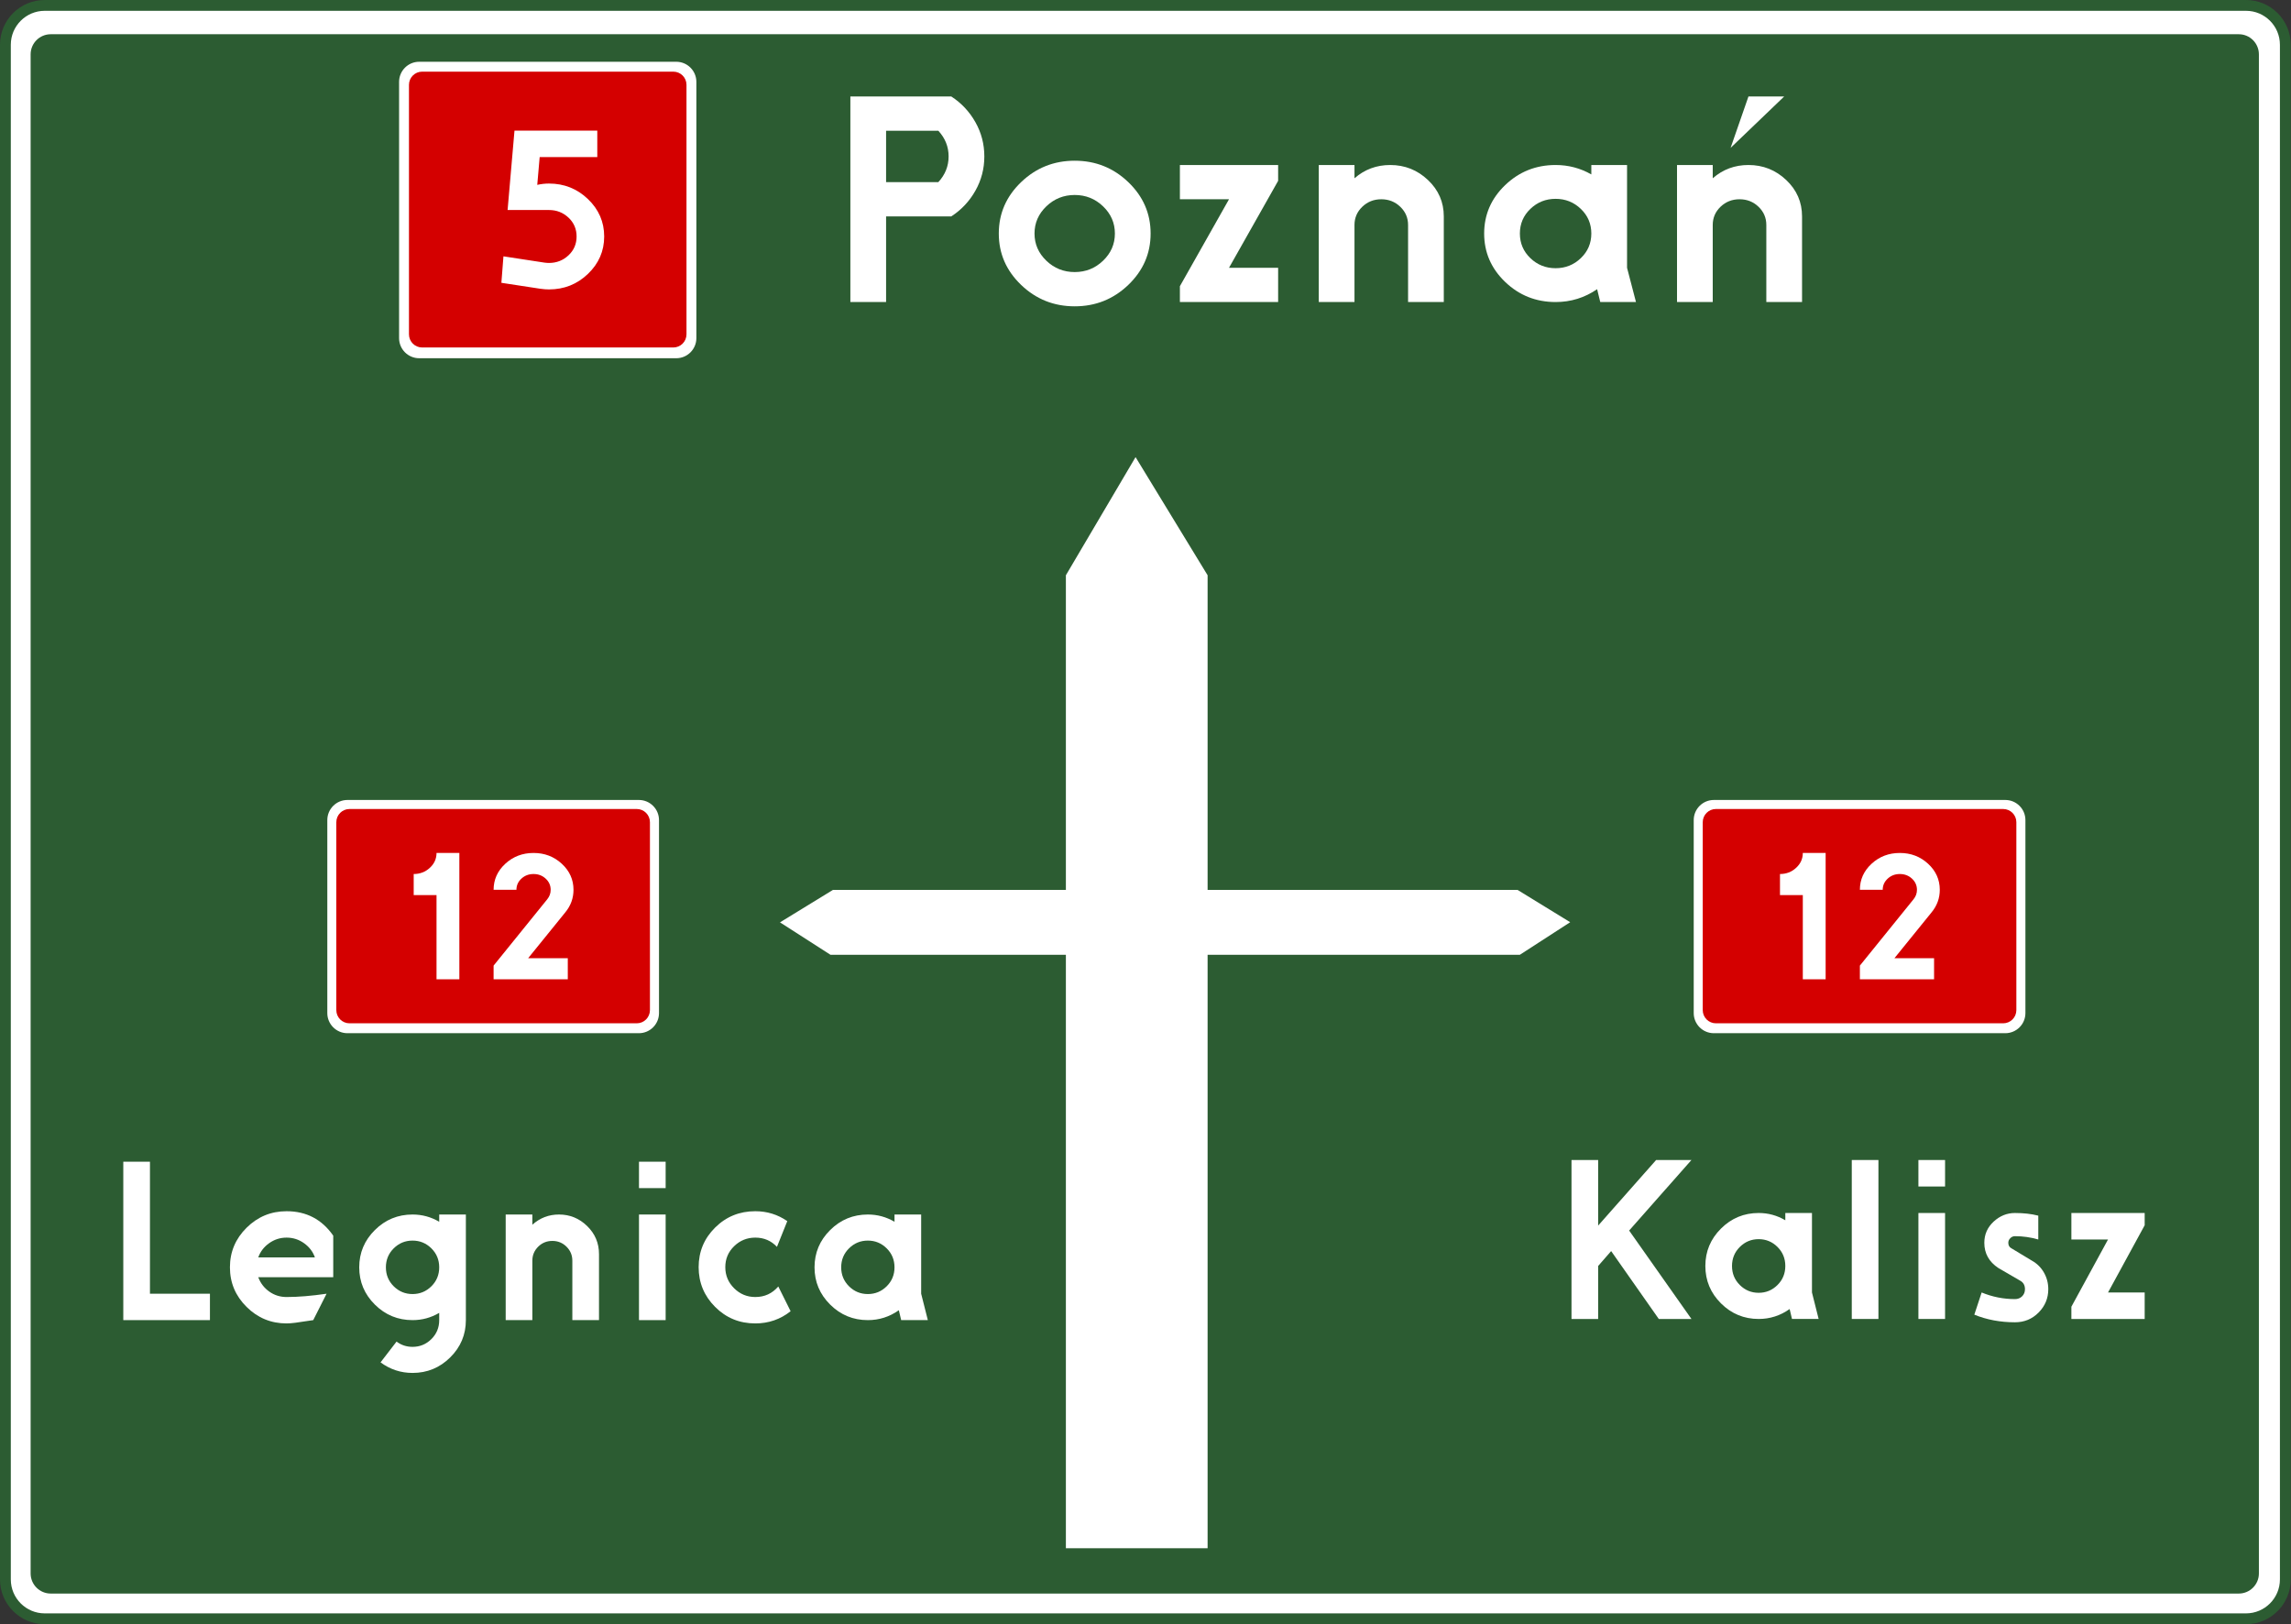
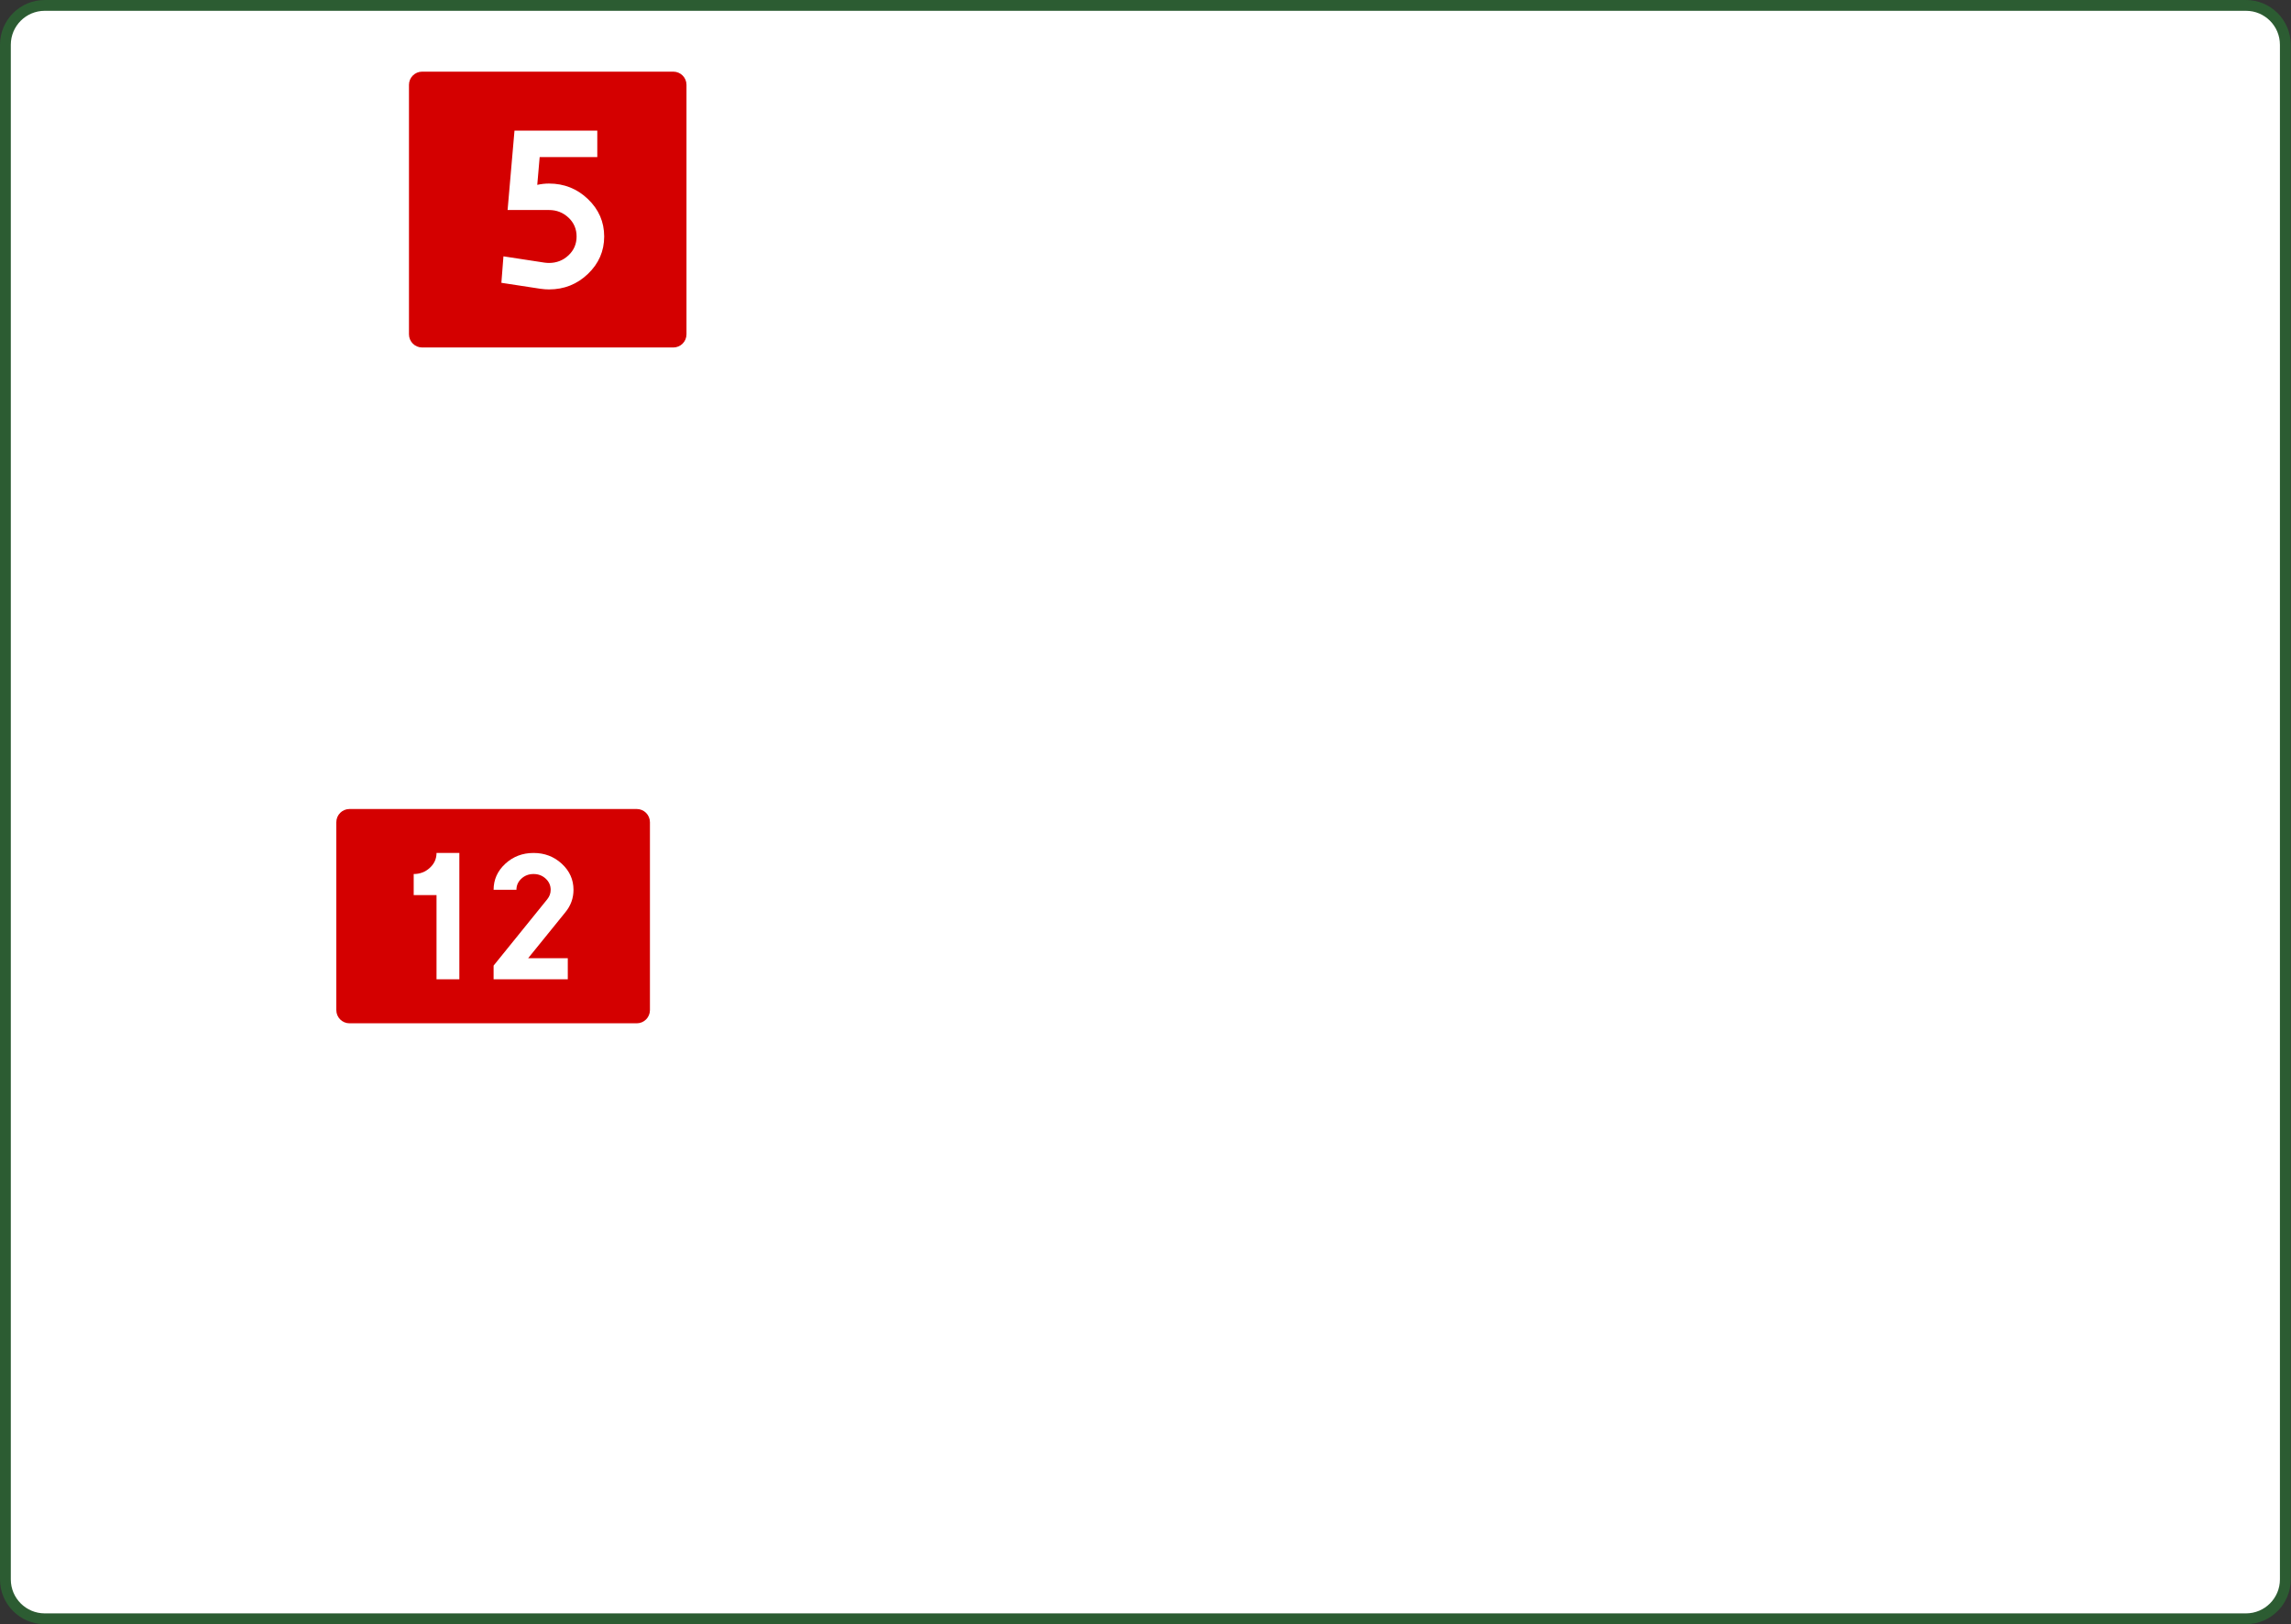
<svg xmlns="http://www.w3.org/2000/svg" width="100%" height="100%" viewBox="0 0 5878 4167" version="1.1" xml:space="preserve" style="fill-rule:evenodd;clip-rule:evenodd;stroke-linecap:round;">
  <rect x="0" y="0" width="5878" height="4167" fill="#333333" stroke="none" />
  <g id="layer1">
    <path id="rect2961" d="M5863.43,114.757c-0,-55.682 -45.207,-100.888 -100.889,-100.888l-5647.78,-0c-55.682,-0 -100.888,45.206 -100.888,100.888l-0,3937.29c-0,55.682 45.206,100.889 100.888,100.889l5647.78,-0c55.682,-0 100.889,-45.207 100.889,-100.889l-0,-3937.29Z" style="fill:#fff;stroke:#2c5c32;stroke-width:27.74px;" />
-     <path id="rect3741" d="M5795.62,139.413c-0.001,-28.466 -23.111,-51.577 -51.578,-51.577l-5613.88,-0c-28.466,-0 -51.577,23.111 -51.577,51.577l-0,3897.23c-0,28.466 23.111,51.577 51.577,51.577l5613.88,-0c28.467,-0 51.578,-23.111 51.578,-51.577l-0.001,-3897.23Z" style="fill:#2c5c32;" />
-     <path id="rect2882" d="M1786.67,210.035c0,-28.467 -23.111,-51.578 -51.577,-51.578l-659.591,0c-28.467,0 -51.578,23.111 -51.578,51.578l0,657.412c0,28.466 23.111,51.577 51.578,51.577l659.591,-0c28.466,-0 51.577,-23.111 51.577,-51.577l0,-657.412Z" style="fill:#fff;" />
+     <path id="rect2882" d="M1786.67,210.035c0,-28.467 -23.111,-51.578 -51.577,-51.578c-28.467,0 -51.578,23.111 -51.578,51.578l0,657.412c0,28.466 23.111,51.577 51.578,51.577l659.591,-0c28.466,-0 51.577,-23.111 51.577,-51.577l0,-657.412Z" style="fill:#fff;" />
    <path id="rect3662" d="M1747.45,217.662c0,-11.026 -8.951,-19.978 -19.977,-19.978l-644.337,0c-11.026,0 -19.978,8.952 -19.978,19.978l0,639.978c0,11.026 8.952,19.978 19.978,19.978l644.337,-0c11.026,-0 19.977,-8.952 19.977,-19.978l0,-639.978Z" style="fill:#d40000;stroke:#d40000;stroke-width:27.74px;" />
    <g id="text3664">
      <path id="path3707" d="M1384.63,402.971l-6.189,71.305c10.027,-2.265 20.06,-3.398 30.099,-3.398c38.944,-0 72.284,13.299 100.02,39.896c27.736,26.598 41.604,58.57 41.604,95.916c-0,37.347 -13.868,69.318 -41.604,95.916c-27.736,26.598 -61.076,39.897 -100.02,39.897c-7.089,-0 -14.465,-0.564 -22.129,-1.691l-100.029,-15.286l5.307,-67.906l105.337,16.131c4.126,0.564 7.964,0.846 11.514,0.846c19.466,-0 36.135,-6.508 50.006,-19.522c13.87,-13.014 20.806,-29.142 20.806,-48.385c-0,-19.242 -6.936,-35.37 -20.806,-48.385c-13.871,-13.014 -30.54,-19.521 -50.006,-19.521l-106.219,-0l17.703,-203.719l212.437,-0l0,67.906l-147.831,0Z" style="fill:#fff;fill-rule:nonzero;" />
    </g>
    <g id="text3668">
      <path id="path3677" d="M2440.7,555.143l-167.262,0l-0,219.73l-91.653,-0l-0,-527.352l258.915,0c25.971,16.853 46.595,38.825 61.871,65.919c15.275,27.095 22.912,56.392 22.913,87.892c-0.001,31.501 -7.638,60.798 -22.913,87.892c-15.276,27.095 -35.9,49.068 -61.871,65.919Zm-33.229,-87.892c17.573,-19.04 26.359,-41.013 26.36,-65.919c-0.001,-24.905 -8.787,-46.878 -26.36,-65.919l-134.033,0l-0,131.838l134.033,0Z" style="fill:#fff;fill-rule:nonzero;" />
      <path id="path3679" d="M2619.88,730.927c-38.188,-36.622 -57.283,-80.567 -57.283,-131.838c0,-51.27 19.095,-95.216 57.283,-131.838c38.189,-36.621 84.016,-54.932 137.48,-54.932c53.464,0 99.291,18.311 137.48,54.932c38.188,36.622 57.283,80.568 57.283,131.838c-0,51.271 -19.095,95.216 -57.283,131.838c-38.189,36.622 -84.016,54.932 -137.48,54.932c-53.464,0 -99.291,-18.31 -137.48,-54.932Zm64.735,-201.598c-20.243,19.413 -30.365,42.666 -30.365,69.76c0,27.095 10.122,50.348 30.365,69.76c20.243,19.412 44.491,29.119 72.745,29.119c28.254,-0 52.502,-9.707 72.745,-29.119c20.243,-19.412 30.365,-42.665 30.365,-69.76c-0,-27.094 -10.122,-50.347 -30.365,-69.76c-20.243,-19.412 -44.491,-29.118 -72.745,-29.118c-28.254,-0 -52.502,9.706 -72.745,29.118Z" style="fill:#fff;fill-rule:nonzero;" />
      <path id="path3681" d="M3279.3,686.981l-0,87.892l-252.046,-0l-0,-40.641l126.023,-223.035l-126.023,0l-0,-87.892l252.046,0l-0,40.642l-126.023,223.034l126.023,0Z" style="fill:#fff;fill-rule:nonzero;" />
      <path id="path3683" d="M3383.55,423.305l91.653,0l-0,34.054c25.971,-22.702 56.522,-34.053 91.653,-34.054c37.428,0.001 69.698,12.818 96.811,38.453c27.112,25.635 40.668,56.764 40.669,93.385l-0,219.73l-91.654,-0l0,-197.757c0,-18.311 -6.683,-33.875 -20.049,-46.693c-13.366,-12.817 -29.596,-19.226 -48.69,-19.226c-19.095,0 -35.325,6.409 -48.691,19.226c-13.366,12.818 -20.049,28.382 -20.049,46.693l-0,197.757l-91.653,-0l-0,-351.568Z" style="fill:#fff;fill-rule:nonzero;" />
      <path id="path3685" d="M3861.74,723.245c-35.892,-34.433 -53.837,-75.818 -53.837,-124.156c-0,-48.337 17.945,-89.719 53.837,-124.145c35.891,-34.426 79.047,-51.638 129.469,-51.639c32.833,0.001 63.384,8.054 91.653,24.162l-0,-24.162l91.653,0l-0,263.676l22.913,87.892l-91.653,-0l-8.033,-32.959c-32.073,21.972 -67.584,32.959 -106.533,32.959c-50.422,-0 -93.578,-17.209 -129.469,-51.628Zm64.734,-187.328c-17.946,17.209 -26.918,38.267 -26.918,63.172c-0,24.906 8.972,45.963 26.918,63.172c17.946,17.21 39.52,25.814 64.724,25.814c25.202,0 46.781,-8.604 64.734,-25.814c17.953,-17.209 26.93,-38.266 26.93,-63.172c-0,-24.905 -8.977,-45.963 -26.93,-63.172c-17.953,-17.209 -39.532,-25.814 -64.734,-25.814c-25.204,0 -46.778,8.605 -64.724,25.814Z" style="fill:#fff;fill-rule:nonzero;" />
      <path id="path3687" d="M4486.01,247.521l91.653,0l-137.48,131.838l45.827,-131.838Zm-183.306,175.784l91.653,0l-0,34.054c25.971,-22.702 56.522,-34.053 91.653,-34.054c37.428,0.001 69.698,12.818 96.811,38.453c27.112,25.635 40.668,56.764 40.669,93.385l-0,219.73l-91.653,-0l-0,-197.757c-0.001,-18.311 -6.684,-33.875 -20.05,-46.693c-13.366,-12.817 -29.596,-19.226 -48.69,-19.226c-19.095,0 -35.325,6.409 -48.691,19.226c-13.366,12.818 -20.049,28.382 -20.049,46.693l-0,197.757l-91.653,-0l-0,-351.568Z" style="fill:#fff;fill-rule:nonzero;" />
    </g>
    <path id="rect3691" d="M1690.79,2103.89c0,-28.467 -23.111,-51.577 -51.577,-51.577l-747.852,-0c-28.466,-0 -51.577,23.11 -51.577,51.577l-0,495.173c-0,28.466 23.111,51.577 51.577,51.577l747.852,0c28.466,0 51.577,-23.111 51.577,-51.577l0,-495.173Z" style="fill:#fff;" />
    <path id="rect3693" d="M1653.67,2109.33c0,-11.026 -8.951,-19.978 -19.977,-19.978l-736.956,0c-11.026,0 -19.978,8.952 -19.978,19.978l0,482.098c0,11.026 8.952,19.977 19.978,19.977l736.956,0c11.026,0 19.977,-8.951 19.977,-19.977l0,-482.098Z" style="fill:#d40000;stroke:#d40000;stroke-width:27.74px;" />
    <path id="rect3699" d="M5196.59,2103.89c0,-28.467 -23.111,-51.577 -51.577,-51.577l-747.852,-0c-28.466,-0 -51.577,23.11 -51.577,51.577l-0,495.173c-0,28.466 23.111,51.577 51.577,51.577l747.852,0c28.466,0 51.577,-23.111 51.577,-51.577l0,-495.173Z" style="fill:#fff;" />
-     <path id="rect3701" d="M5159.48,2109.33c0,-11.026 -8.951,-19.978 -19.977,-19.978l-736.956,0c-11.026,0 -19.978,8.952 -19.978,19.978l0,482.098c0,11.026 8.952,19.977 19.978,19.977l736.956,0c11.026,0 19.977,-8.951 19.977,-19.977l0,-482.098Z" style="fill:#d40000;stroke:#d40000;stroke-width:27.74px;" />
    <g id="text3703">
      <path id="path3712" d="M316.331,2980.33l68.401,-0l-0,338.668l153.901,0l-0,67.734l-222.302,-0l0,-406.402Z" style="fill:#fff;fill-rule:nonzero;" />
      <path id="path3714" d="M807.959,3225.87c-5.132,-14.673 -14.395,-26.808 -27.788,-36.405c-13.393,-9.596 -28.355,-14.395 -44.887,-14.395c-16.533,0 -31.495,4.799 -44.888,14.395c-13.393,9.597 -22.656,21.732 -27.788,36.405l145.351,0Zm-145.351,50.801c5.7,15.235 15.105,27.511 28.214,36.826c13.109,9.316 27.929,13.974 44.462,13.974c29.635,-0 63.835,-2.822 102.6,-8.467l-34.2,67.734l-46.174,6.78c-9.118,1.124 -16.526,1.686 -22.226,1.686c-39.901,0 -74.101,-14.111 -102.601,-42.333c-28.5,-28.222 -42.75,-62.089 -42.75,-101.601c-0,-39.511 14.25,-73.378 42.75,-101.6c28.5,-28.222 62.7,-42.333 102.601,-42.334c50.732,0.001 90.632,20.886 119.7,62.657l0,106.678l-192.376,-0Z" style="fill:#fff;fill-rule:nonzero;" />
      <path id="path3716" d="M1017.44,3441.77c11.968,9.029 25.65,13.544 41.047,13.544c18.803,-0 34.904,-6.631 48.303,-19.894c13.398,-13.262 20.097,-29.49 20.098,-48.683l-0,-18.62c-21.097,12.413 -43.898,18.62 -68.401,18.62c-37.629,-0 -69.836,-13.265 -96.622,-39.795c-26.786,-26.53 -40.179,-58.421 -40.179,-95.673c0,-37.251 13.393,-69.141 40.179,-95.672c26.786,-26.53 58.993,-39.795 96.622,-39.795c24.503,0 47.304,6.207 68.401,18.62l-0,-18.62l68.4,0l-0,270.935c-0,37.251 -13.396,69.142 -40.187,95.672c-26.791,26.53 -58.996,39.795 -96.614,39.795c-30.215,-0 -57.579,-9.029 -82.094,-27.087l41.047,-53.347Zm-7.264,-239.184c-13.393,13.262 -20.089,29.49 -20.089,48.683c-0,19.194 6.696,35.422 20.089,48.684c13.393,13.262 29.494,19.893 48.303,19.893c18.809,0 34.912,-6.631 48.311,-19.893c13.398,-13.262 20.097,-29.49 20.098,-48.684c-0.001,-19.193 -6.7,-35.421 -20.098,-48.683c-13.399,-13.262 -29.502,-19.893 -48.311,-19.894c-18.809,0.001 -34.91,6.632 -48.303,19.894Z" style="fill:#fff;fill-rule:nonzero;" />
      <path id="path3718" d="M1297.45,3115.8l68.401,0l-0,26.244c19.382,-17.496 42.182,-26.244 68.4,-26.244c27.932,0 52.015,9.878 72.25,29.634c20.233,19.755 30.35,43.744 30.351,71.967l-0,169.334l-68.401,-0l0,-152.401c0,-14.111 -4.987,-26.106 -14.962,-35.984c-9.976,-9.877 -22.088,-14.816 -36.338,-14.816c-14.25,-0 -26.363,4.939 -36.338,14.816c-9.975,9.878 -14.962,21.873 -14.962,35.984l-0,152.401l-68.401,-0l0,-270.935Z" style="fill:#fff;fill-rule:nonzero;" />
      <path id="path3720" d="M1639.45,3115.8l68.401,0l-0,270.935l-68.401,-0l0,-270.935Zm0,-135.467l68.401,-0l-0,67.733l-68.401,0l0,-67.733Z" style="fill:#fff;fill-rule:nonzero;" />
      <path id="path3722" d="M2028.48,3363.88c-26.218,20.88 -56.427,31.32 -90.627,31.32c-40.468,0 -74.81,-14.111 -103.026,-42.333c-28.217,-28.222 -42.325,-62.23 -42.325,-102.022c0,-39.793 14.108,-73.659 42.325,-101.601c28.216,-27.941 62.558,-41.911 103.026,-41.912c30.203,0.001 57.562,8.467 82.077,25.4l-26.502,66.047c-14.818,-15.808 -33.343,-23.713 -55.575,-23.713c-21.097,0 -39.196,7.337 -54.298,22.01c-15.102,14.674 -22.652,32.594 -22.652,53.76c-0,21.167 7.55,39.231 22.652,54.191c15.102,14.96 33.201,22.44 54.298,22.44c23.936,-0 43.602,-9.029 58.999,-27.087l31.628,63.5Z" style="fill:#fff;fill-rule:nonzero;" />
-       <path id="path3724" d="M2130.01,3346.95c-26.786,-26.536 -40.179,-58.429 -40.179,-95.681c0,-37.251 13.393,-69.141 40.179,-95.672c26.786,-26.53 58.993,-39.795 96.622,-39.795c24.503,0 47.304,6.207 68.401,18.62l-0,-18.62l68.4,0l-0,203.201l17.1,67.734l-68.4,-0l-5.995,-25.4c-23.936,16.933 -50.438,25.4 -79.506,25.4c-37.629,-0 -69.836,-13.263 -96.622,-39.787Zm48.311,-144.364c-13.393,13.262 -20.089,29.49 -20.089,48.683c-0,19.194 6.696,35.422 20.089,48.684c13.393,13.262 29.494,19.893 48.303,19.893c18.809,0 34.912,-6.631 48.311,-19.893c13.398,-13.262 20.097,-29.49 20.098,-48.684c-0.001,-19.193 -6.7,-35.421 -20.098,-48.683c-13.399,-13.262 -29.502,-19.893 -48.311,-19.894c-18.809,0.001 -34.91,6.632 -48.303,19.894Z" style="fill:#fff;fill-rule:nonzero;" />
    </g>
    <g id="text3707">
      <path id="path3727" d="M4031.99,2975.97l68.384,-0l-0,168.225l148.738,-168.225l90.606,-0l-159.841,180.969l159.841,226.834l-83.777,-0l-122.227,-174.166l-33.34,38.232l-0,135.934l-68.384,-0l-0,-407.803Z" style="fill:#fff;fill-rule:nonzero;" />
      <path id="path3729" d="M4415.58,3343.85c-26.779,-26.627 -40.169,-58.631 -40.169,-96.01c0,-37.38 13.39,-69.381 40.169,-96.002c26.78,-26.622 58.979,-39.933 96.599,-39.933c24.498,0 47.292,6.229 68.384,18.685l0,-18.685l68.384,0l0,203.902l17.096,67.967l-68.384,-0l-5.993,-25.488c-23.93,16.992 -50.426,25.488 -79.487,25.488c-37.62,-0 -69.819,-13.308 -96.599,-39.924Zm48.3,-144.862c-13.39,13.308 -20.085,29.592 -20.085,48.852c0,19.259 6.695,35.543 20.085,48.851c13.389,13.308 29.486,19.962 48.291,19.962c18.804,0 34.904,-6.654 48.3,-19.962c13.395,-13.308 20.092,-29.592 20.092,-48.851c0,-19.26 -6.697,-35.544 -20.092,-48.852c-13.396,-13.308 -29.496,-19.962 -48.3,-19.962c-18.805,0 -34.902,6.654 -48.291,19.962Z" style="fill:#fff;fill-rule:nonzero;" />
-       <rect id="path3731" x="4751.09" y="2975.97" width="68.384" height="407.803" style="fill:#fff;fill-rule:nonzero;" />
      <path id="path3733" d="M4922.05,3111.91l68.384,0l0,271.869l-68.384,-0l0,-271.869Zm0,-135.934l68.384,-0l0,67.967l-68.384,0l0,-67.967Z" style="fill:#fff;fill-rule:nonzero;" />
      <path id="path3735" d="M5169.78,3111.91c22.227,0 42.173,2.268 59.837,6.804l-0,61.163c-19.378,-5.663 -39.324,-8.495 -59.837,-8.496c-4.563,0.001 -8.553,1.699 -11.97,5.095c-3.417,3.396 -5.126,7.362 -5.125,11.897c-0.001,6.793 2.849,11.605 8.547,14.437l52.14,31.444c13.111,7.357 23.37,17.551 30.778,30.582c7.407,13.032 11.11,27.192 11.111,42.48c-0.001,23.22 -8.265,43.185 -24.793,59.894c-16.529,16.71 -36.758,25.065 -60.688,25.065c-37.609,-0 -72.368,-6.516 -104.278,-19.547l18.798,-56.916c27.358,11.328 55.852,16.992 85.48,16.992c7.413,-0 13.54,-2.407 18.382,-7.219c4.842,-4.812 7.262,-10.902 7.262,-18.269c0,-10.2 -4.274,-17.562 -12.822,-22.086l-55.562,-32.291c-23.93,-15.852 -35.895,-37.374 -35.894,-64.566c-0.001,-21.527 7.977,-39.653 23.932,-54.377c15.955,-14.724 34.189,-22.086 54.702,-22.086Z" style="fill:#fff;fill-rule:nonzero;" />
      <path id="path3737" d="M5502.59,3315.81l-0,67.967l-188.056,-0l-0,-31.428l94.028,-172.474l-94.028,0l-0,-67.967l188.056,0l-0,31.428l-94.028,172.474l94.028,-0Z" style="fill:#fff;fill-rule:nonzero;" />
    </g>
    <g id="text3739">
      <path id="path3744" d="M1061.42,2242.26c16.111,0 29.9,-5.288 41.369,-15.864c11.468,-10.575 17.202,-23.291 17.202,-38.149l58.571,0l0,324.076l-58.571,-0l0,-216.051l-58.571,0l0,-54.012Z" style="fill:#fff;fill-rule:nonzero;" />
      <path id="path3746" d="M1456.78,2458.32l-0,54.013l-190.357,-0l0,-35.103l137.648,-170.148c5.853,-7.199 8.78,-15.3 8.78,-24.303c0,-11.252 -4.271,-20.817 -12.812,-28.694c-8.542,-7.876 -18.914,-11.815 -31.116,-11.815c-12.203,0 -22.575,3.939 -31.116,11.815c-8.542,7.877 -12.813,17.442 -12.813,28.694l-58.571,0c0,-26.109 10.005,-48.39 30.015,-66.843c20.01,-18.452 44.171,-27.678 72.485,-27.679c28.313,0.001 52.474,9.227 72.485,27.679c20.009,18.453 30.014,40.734 30.014,66.843c0,21.609 -7.078,40.963 -21.234,58.061l-95.179,117.48l101.771,0Z" style="fill:#fff;fill-rule:nonzero;" />
    </g>
    <g id="g3748">
      <path id="path3750" d="M4566.89,2242.26c16.111,0 29.901,-5.288 41.369,-15.864c11.468,-10.575 17.202,-23.291 17.202,-38.149l58.572,0l-0,324.076l-58.572,-0l0,-216.051l-58.571,0l0,-54.012Z" style="fill:#fff;fill-rule:nonzero;" />
      <path id="path3752" d="M4962.24,2458.32l-0,54.013l-190.357,-0l0,-35.103l137.648,-170.148c5.854,-7.199 8.78,-15.3 8.78,-24.303c0,-11.252 -4.271,-20.817 -12.812,-28.694c-8.542,-7.876 -18.914,-11.815 -31.116,-11.815c-12.202,0 -22.574,3.939 -31.116,11.815c-8.542,7.877 -12.812,17.442 -12.812,28.694l-58.572,0c0,-26.109 10.005,-48.39 30.015,-66.843c20.01,-18.452 44.172,-27.678 72.485,-27.679c28.313,0.001 52.475,9.227 72.485,27.679c20.009,18.453 30.014,40.734 30.015,66.843c-0.001,21.609 -7.079,40.963 -21.235,58.061l-95.179,117.48l101.771,0Z" style="fill:#fff;fill-rule:nonzero;" />
    </g>
    <path id="rect5725-4" d="M2734.72,1475.81l178.772,-303.115l184.841,303.115l-0.002,2496.18l-363.611,-0l-0,-2496.18Z" style="fill:#fff;fill-rule:nonzero;" />
    <path id="rect5728-0" d="M2137.03,2283.04l1756.57,0l135.014,82.849l-129.043,83.521l-1768.89,-0l-129.458,-83.136l135.815,-83.234Z" style="fill:#fff;fill-rule:nonzero;" />
  </g>
</svg>